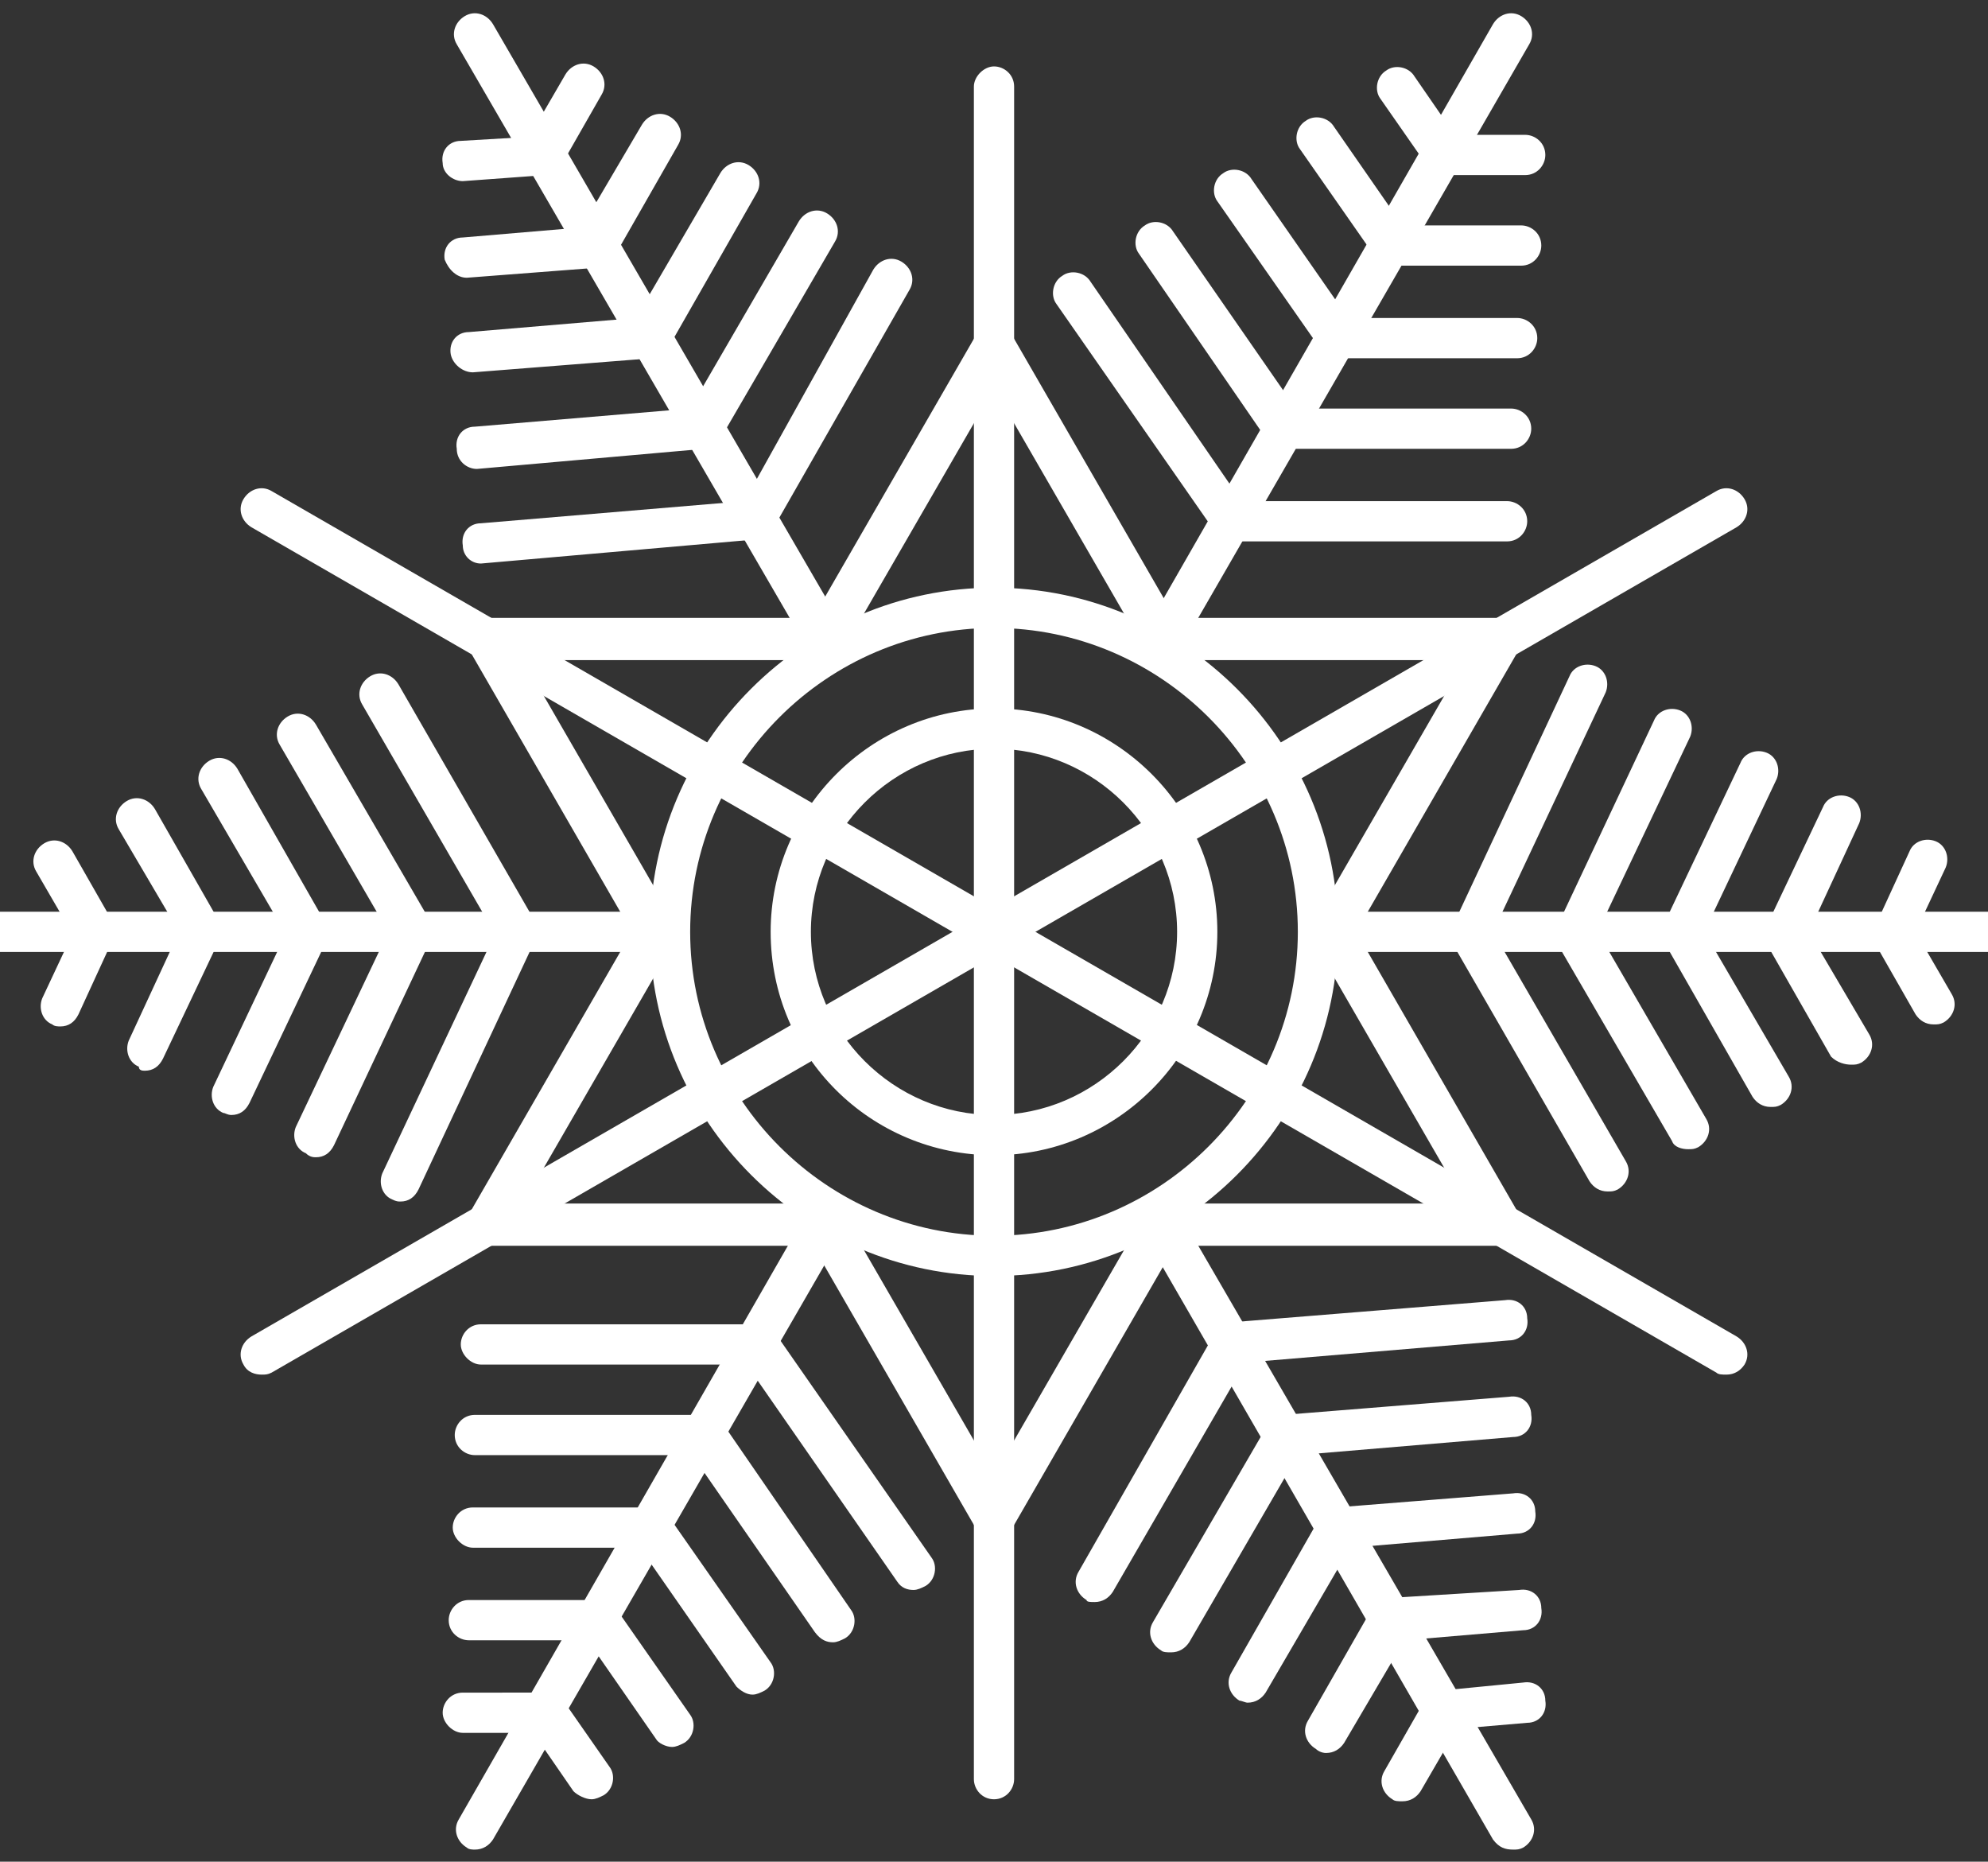
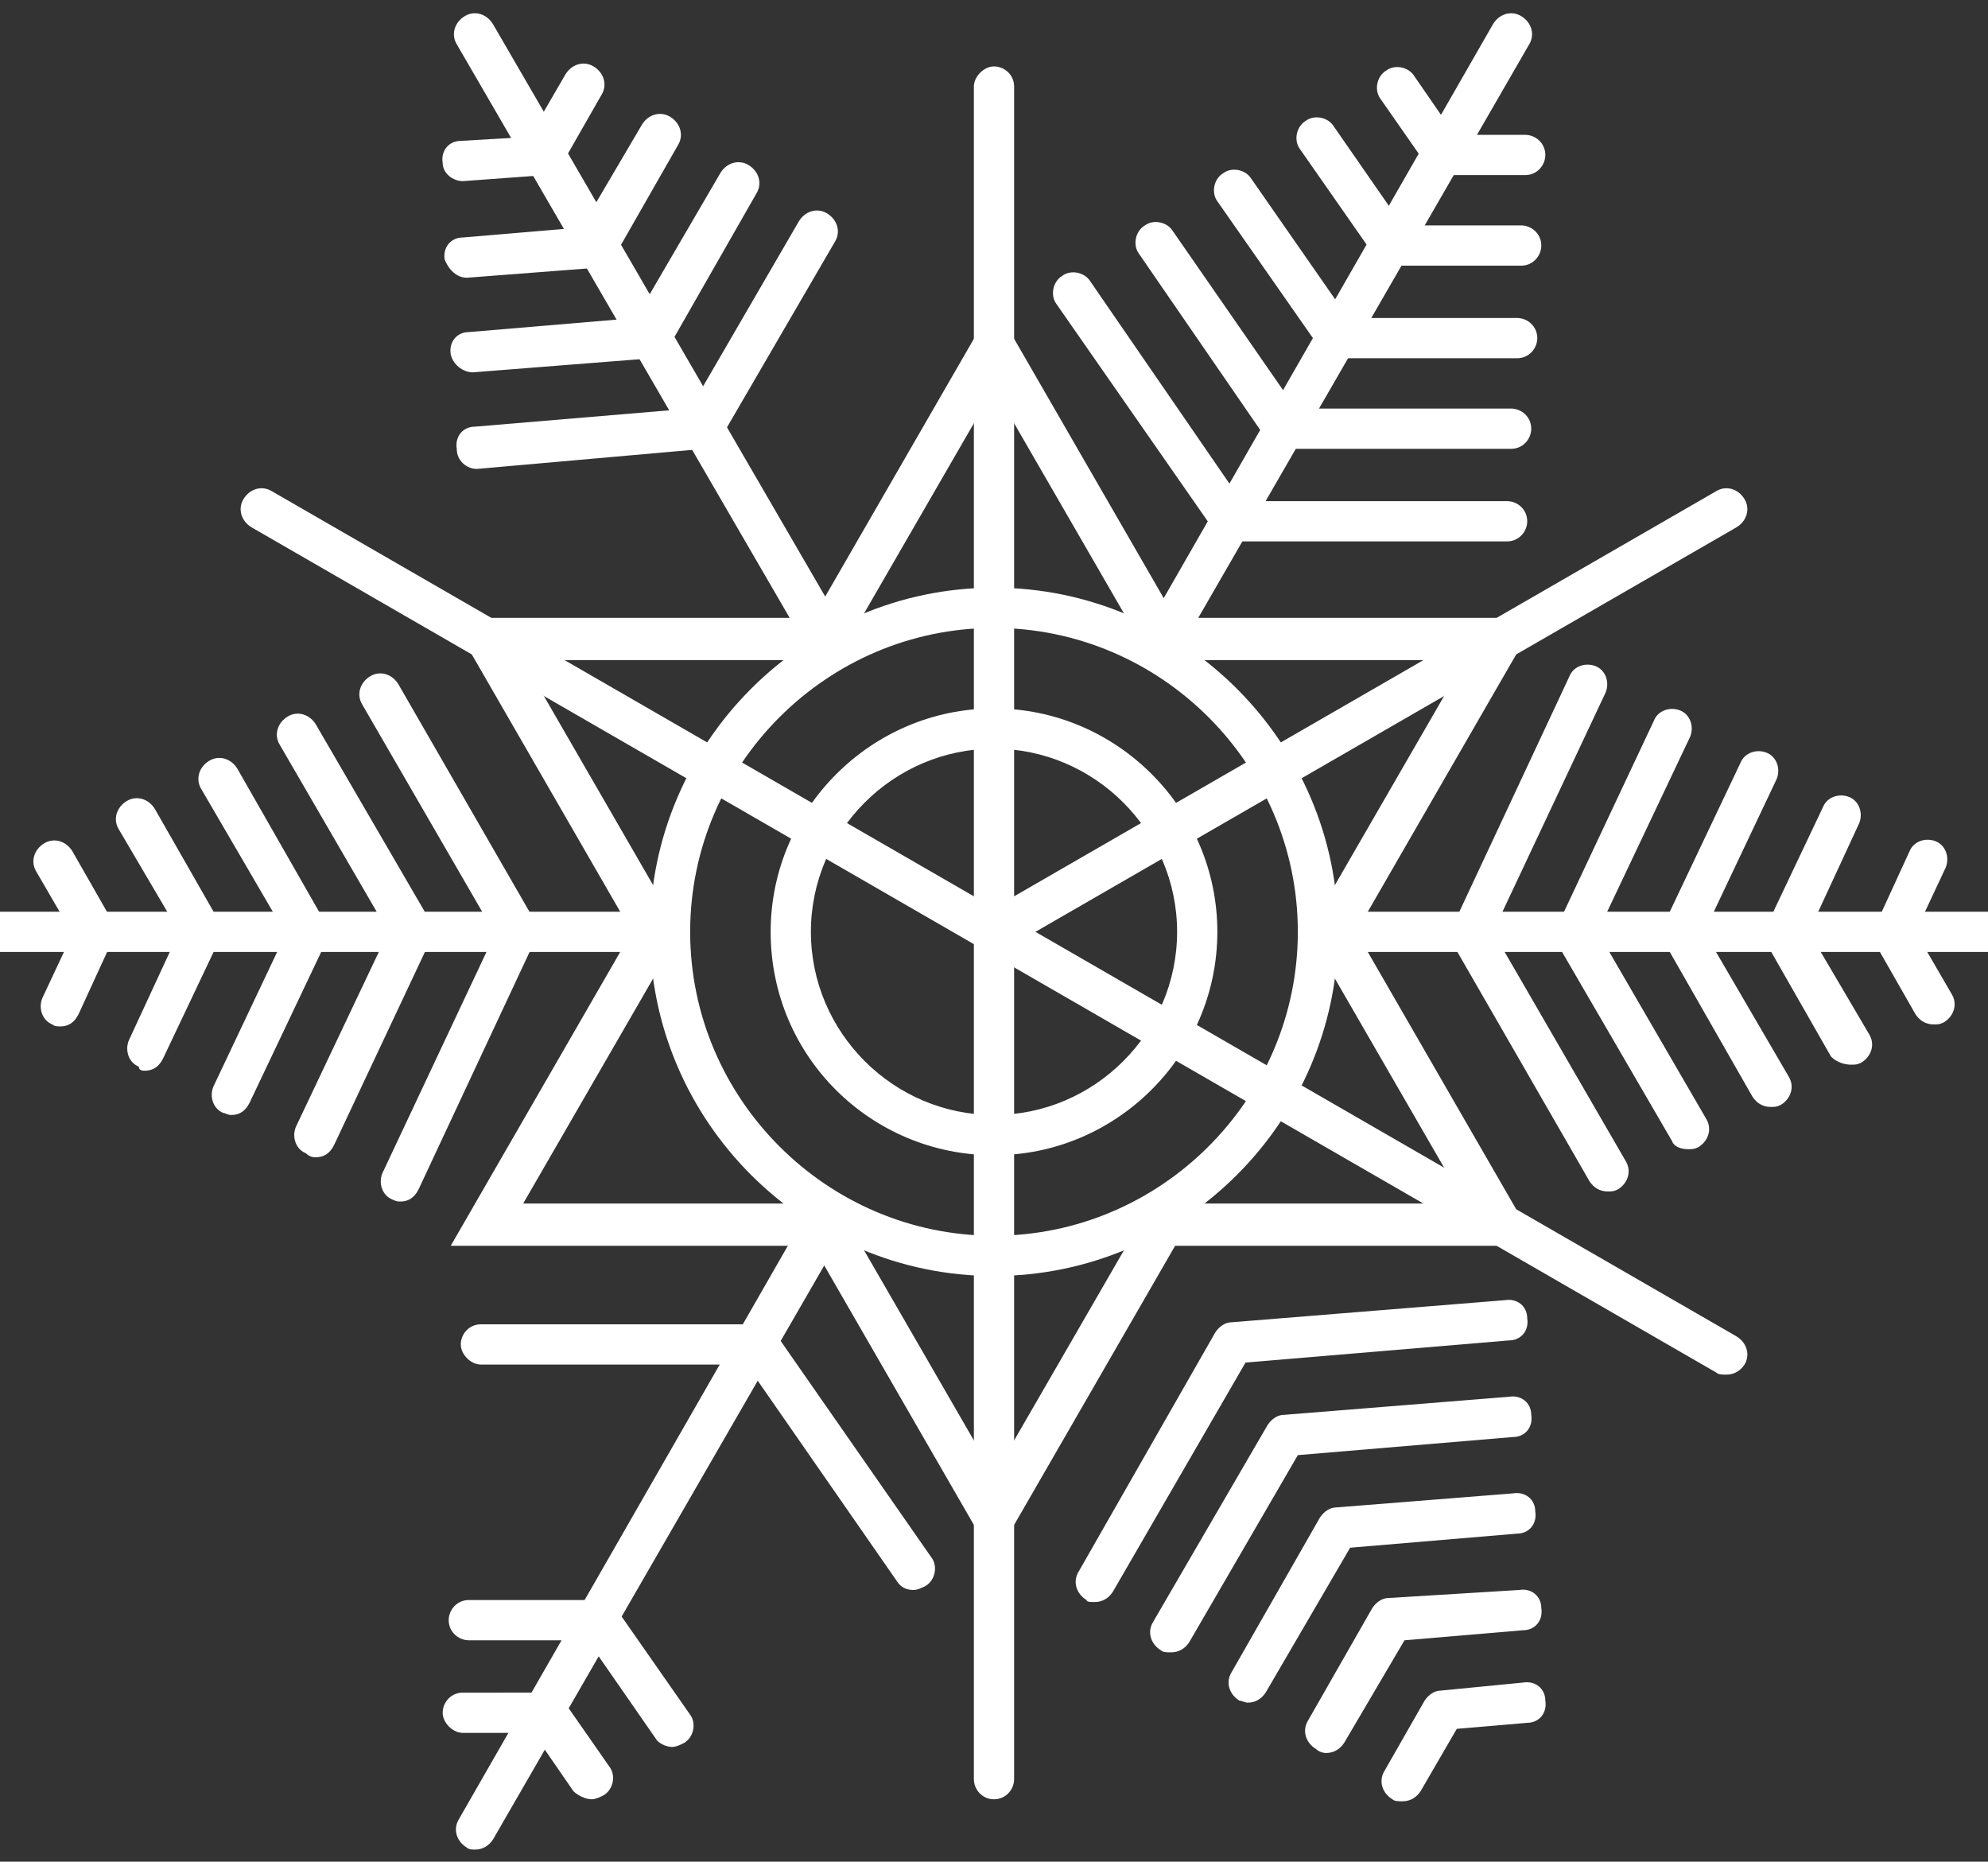
<svg xmlns="http://www.w3.org/2000/svg" version="1.1" id="Layer_1" x="0px" y="0px" viewBox="0 0 98.8 92.5" style="enable-background:new 0 0 98.8 92.5;" xml:space="preserve">
  <rect x="0" y="0" width="98.8" height="92.5" fill="#333333" stroke="none" />
  <style type="text/css">
	.st0{fill:#FFFFFF;}
</style>
  <g>
    <path class="st0" d="M40.4,61.9l-18,0l9-15.6l-9-15.6l18,0l9-15.6l9,15.6l18,0l-9,15.6l9,15.6l-18,0l-9,15.6L40.4,61.9z M65,46.3   l7.8-13.5l-15.6,0l-7.8-13.5l-7.8,13.5l-15.6,0l7.8,13.5l-7.8,13.5l15.6,0l7.8,13.5l7.8-13.5l15.6,0L65,46.3z" />
    <path class="st0" d="M61.2,26.9h13.7c0.6,0,1-0.5,1-1c0-0.6-0.5-1-1-1H61.7L54.2,14c-0.3-0.5-1-0.6-1.4-0.3c-0.5,0.3-0.6,1-0.3,1.4   l7.8,11.2C60.6,26.7,60.9,26.9,61.2,26.9z" />
    <path class="st0" d="M63.8,22.3h11.3c0.6,0,1-0.5,1-1c0-0.6-0.5-1-1-1H64.4l-6.1-8.8c-0.3-0.5-1-0.6-1.4-0.3   c-0.5,0.3-0.6,1-0.3,1.4l6.4,9.3C63.2,22.2,63.5,22.3,63.8,22.3z" />
    <path class="st0" d="M66.5,17.8h8.9c0.6,0,1-0.5,1-1c0-0.6-0.5-1-1-1H67l-4.8-6.9c-0.3-0.5-1-0.6-1.4-0.3c-0.5,0.3-0.6,1-0.3,1.4   l5.1,7.3C65.8,17.6,66.1,17.8,66.5,17.8z" />
    <path class="st0" d="M69.1,13.2h6.5c0.6,0,1-0.5,1-1c0-0.6-0.5-1-1-1h-5.9l-3.4-4.9c-0.3-0.5-1-0.6-1.4-0.3c-0.5,0.3-0.6,1-0.3,1.4   l3.7,5.3C68.5,13,68.8,13.2,69.1,13.2z" />
    <path class="st0" d="M71.7,8.7h4.1c0.6,0,1-0.5,1-1c0-0.6-0.5-1-1-1h-3.5l-2-2.9c-0.3-0.5-1-0.6-1.4-0.3c-0.5,0.3-0.6,1-0.3,1.4   l2.3,3.3C71.1,8.5,71.4,8.7,71.7,8.7z" />
    <path class="st0" d="M57.9,32.5c0.4,0,0.7-0.2,0.9-0.5L76,2.2c0.3-0.5,0.1-1.1-0.4-1.4c-0.5-0.3-1.1-0.1-1.4,0.4L57.1,31   c-0.3,0.5-0.1,1.1,0.4,1.4C57.6,32.5,57.8,32.5,57.9,32.5z" />
    <path class="st0" d="M79.9,59.2c0.2,0,0.3,0,0.5-0.1c0.5-0.3,0.7-0.9,0.4-1.4l-6.6-11.4l5.6-11.9c0.2-0.5,0-1.1-0.5-1.3   c-0.5-0.2-1.1,0-1.3,0.5l-5.8,12.4c-0.1,0.3-0.1,0.7,0,0.9L79,58.7C79.2,59,79.5,59.2,79.9,59.2z" />
    <path class="st0" d="M83.9,57.1c0.2,0,0.3,0,0.5-0.1c0.5-0.3,0.7-0.9,0.4-1.4l-5.4-9.3l4.6-9.7c0.2-0.5,0-1.1-0.5-1.3   c-0.5-0.2-1.1,0-1.3,0.5l-4.8,10.2c-0.1,0.3-0.1,0.7,0,0.9l5.7,9.8C83.2,57,83.6,57.1,83.9,57.1z" />
    <path class="st0" d="M88,55c0.2,0,0.3,0,0.5-0.1c0.5-0.3,0.7-0.9,0.4-1.4l-4.2-7.2l3.6-7.6c0.2-0.5,0-1.1-0.5-1.3   c-0.5-0.2-1.1,0-1.3,0.5l-3.8,8c-0.1,0.3-0.1,0.7,0,0.9l4.4,7.7C87.3,54.8,87.6,55,88,55z" />
    <path class="st0" d="M92,52.9c0.2,0,0.3,0,0.5-0.1c0.5-0.3,0.7-0.9,0.4-1.4l-3-5.1l2.5-5.4c0.2-0.5,0-1.1-0.5-1.3   c-0.5-0.2-1.1,0-1.3,0.5l-2.8,5.9c-0.1,0.3-0.1,0.7,0,0.9l3.2,5.6C91.3,52.8,91.7,52.9,92,52.9z" />
    <path class="st0" d="M96.1,50.9c0.2,0,0.3,0,0.5-0.1c0.5-0.3,0.7-0.9,0.4-1.4l-1.8-3.1l1.5-3.2c0.2-0.5,0-1.1-0.5-1.3   c-0.5-0.2-1.1,0-1.3,0.5l-1.7,3.7c-0.1,0.3-0.1,0.7,0,0.9l2,3.5C95.4,50.7,95.7,50.9,96.1,50.9z" />
    <path class="st0" d="M66.5,47.3L66.5,47.3l34.4,0c0.6,0,1-0.5,1-1c0-0.6-0.5-1-1-1l0,0l-34.4,0c-0.6,0-1,0.5-1,1   C65.5,46.9,65.9,47.3,66.5,47.3z" />
    <path class="st0" d="M54.4,79.6c0.4,0,0.7-0.2,0.9-0.5l6.6-11.4l13.1-1.1c0.6,0,1-0.5,0.9-1.1c0-0.6-0.5-1-1.1-0.9l-13.6,1.1   c-0.3,0-0.6,0.2-0.8,0.5l-6.8,11.9c-0.3,0.5-0.1,1.1,0.4,1.4C54,79.6,54.2,79.6,54.4,79.6z" />
    <path class="st0" d="M58.2,82.1c0.4,0,0.7-0.2,0.9-0.5l5.4-9.3l10.7-0.9c0.6,0,1-0.5,0.9-1.1c0-0.6-0.5-1-1.1-0.9l-11.2,0.9   c-0.3,0-0.6,0.2-0.8,0.5l-5.7,9.8c-0.3,0.5-0.1,1.1,0.4,1.4C57.8,82.1,58,82.1,58.2,82.1z" />
    <path class="st0" d="M62,84.6c0.4,0,0.7-0.2,0.9-0.5l4.2-7.2l8.3-0.7c0.6,0,1-0.5,0.9-1.1c0-0.6-0.5-1-1.1-0.9l-8.8,0.7   c-0.3,0-0.6,0.2-0.8,0.5l-4.4,7.7c-0.3,0.5-0.1,1.1,0.4,1.4C61.7,84.5,61.9,84.6,62,84.6z" />
    <path class="st0" d="M65.9,87.1c0.4,0,0.7-0.2,0.9-0.5l3-5.1l5.9-0.5c0.6,0,1-0.5,0.9-1.1c0-0.6-0.5-1-1.1-0.9L69,79.4   c-0.3,0-0.6,0.2-0.8,0.5L65,85.5c-0.3,0.5-0.1,1.1,0.4,1.4C65.5,87,65.7,87.1,65.9,87.1z" />
    <path class="st0" d="M69.7,89.5c0.4,0,0.7-0.2,0.9-0.5l1.8-3.1l3.5-0.3c0.6,0,1-0.5,0.9-1.1c0-0.6-0.5-1-1.1-0.9L71.6,84   c-0.3,0-0.6,0.2-0.8,0.5l-2,3.5c-0.3,0.5-0.1,1.1,0.4,1.4C69.3,89.5,69.5,89.5,69.7,89.5z" />
-     <path class="st0" d="M75.2,91.9c0.2,0,0.3,0,0.5-0.1c0.5-0.3,0.7-0.9,0.4-1.4L58.8,60.6c-0.3-0.5-0.9-0.7-1.4-0.4   c-0.5,0.3-0.7,0.9-0.4,1.4l17.2,29.8C74.5,91.8,74.8,91.9,75.2,91.9z" />
    <path class="st0" d="M45.4,79c0.2,0,0.4-0.1,0.6-0.2c0.5-0.3,0.6-1,0.3-1.4l-7.8-11.2c-0.2-0.3-0.5-0.4-0.8-0.4H23.9   c-0.6,0-1,0.5-1,1s0.5,1,1,1h13.2l7.5,10.8C44.8,78.9,45.1,79,45.4,79z" />
-     <path class="st0" d="M41.4,81.6c0.2,0,0.4-0.1,0.6-0.2c0.5-0.3,0.6-1,0.3-1.4l-6.4-9.3c-0.2-0.3-0.5-0.4-0.8-0.4H23.6   c-0.6,0-1,0.5-1,1c0,0.6,0.5,1,1,1h10.8l6.1,8.8C40.8,81.5,41.1,81.6,41.4,81.6z" />
-     <path class="st0" d="M37.4,84.2c0.2,0,0.4-0.1,0.6-0.2c0.5-0.3,0.6-1,0.3-1.4l-5.1-7.3c-0.2-0.3-0.5-0.4-0.8-0.4h-8.9   c-0.6,0-1,0.5-1,1s0.5,1,1,1h8.3l4.8,6.9C36.8,84,37.1,84.2,37.4,84.2z" />
    <path class="st0" d="M33.4,86.8c0.2,0,0.4-0.1,0.6-0.2c0.5-0.3,0.6-1,0.3-1.4l-3.7-5.3c-0.2-0.3-0.5-0.4-0.8-0.4h-6.5   c-0.6,0-1,0.5-1,1c0,0.6,0.5,1,1,1h5.9l3.4,4.9C32.7,86.6,33.1,86.8,33.4,86.8z" />
    <path class="st0" d="M29.4,89.4c0.2,0,0.4-0.1,0.6-0.2c0.5-0.3,0.6-1,0.3-1.4l-2.3-3.3c-0.2-0.3-0.5-0.4-0.8-0.4H23   c-0.6,0-1,0.5-1,1s0.5,1,1,1h3.5l2,2.9C28.7,89.2,29.1,89.4,29.4,89.4z" />
    <path class="st0" d="M23.6,91.9c0.4,0,0.7-0.2,0.9-0.5l17.2-29.8c0.3-0.5,0.1-1.1-0.4-1.4c-0.5-0.3-1.1-0.1-1.4,0.4L22.8,90.4   c-0.3,0.5-0.1,1.1,0.4,1.4C23.3,91.9,23.5,91.9,23.6,91.9z" />
    <path class="st0" d="M19.9,59.7c0.4,0,0.7-0.2,0.9-0.6l5.8-12.4c0.1-0.3,0.1-0.7,0-0.9L19.8,34c-0.3-0.5-0.9-0.7-1.4-0.4   c-0.5,0.3-0.7,0.9-0.4,1.4l6.6,11.4L19,58.3c-0.2,0.5,0,1.1,0.5,1.3C19.7,59.7,19.8,59.7,19.9,59.7z" />
    <path class="st0" d="M15.7,57.5c0.4,0,0.7-0.2,0.9-0.6l4.8-10.2c0.1-0.3,0.1-0.7,0-0.9L15.7,36c-0.3-0.5-0.9-0.7-1.4-0.4   c-0.5,0.3-0.7,0.9-0.4,1.4l5.4,9.3l-4.6,9.7c-0.2,0.5,0,1.1,0.5,1.3C15.4,57.5,15.6,57.5,15.7,57.5z" />
    <path class="st0" d="M11.5,55.4c0.4,0,0.7-0.2,0.9-0.6l3.8-8c0.1-0.3,0.1-0.7,0-0.9l-4.4-7.7c-0.3-0.5-0.9-0.7-1.4-0.4   c-0.5,0.3-0.7,0.9-0.4,1.4l4.2,7.2l-3.6,7.6c-0.2,0.5,0,1.1,0.5,1.3C11.2,55.3,11.3,55.4,11.5,55.4z" />
    <path class="st0" d="M7.2,53.2c0.4,0,0.7-0.2,0.9-0.6l2.8-5.9c0.1-0.3,0.1-0.7,0-0.9l-3.2-5.6c-0.3-0.5-0.9-0.7-1.4-0.4   c-0.5,0.3-0.7,0.9-0.4,1.4l3,5.1l-2.5,5.4c-0.2,0.5,0,1.1,0.5,1.3C6.9,53.2,7.1,53.2,7.2,53.2z" />
    <path class="st0" d="M3,51c0.4,0,0.7-0.2,0.9-0.6l1.7-3.7c0.1-0.3,0.1-0.7,0-0.9l-2-3.5c-0.3-0.5-0.9-0.7-1.4-0.4   c-0.5,0.3-0.7,0.9-0.4,1.4l1.8,3.1l-1.5,3.2c-0.2,0.5,0,1.1,0.5,1.3C2.7,51,2.9,51,3,51z" />
    <path class="st0" d="M-2.1,47.3L-2.1,47.3l34.4,0c0.6,0,1-0.5,1-1c0-0.6-0.5-1-1-1l0,0l-34.4,0c-0.6,0-1,0.5-1,1   C-3.1,46.9-2.7,47.3-2.1,47.3z" />
-     <path class="st0" d="M23.9,28C24,28,24,28,23.9,28l13.7-1.2c0.3,0,0.6-0.2,0.8-0.5l6.8-11.9c0.3-0.5,0.1-1.1-0.4-1.4   c-0.5-0.3-1.1-0.1-1.4,0.4L37,24.9L23.9,26c-0.6,0-1,0.5-0.9,1.1C23,27.6,23.4,28,23.9,28z" />
    <path class="st0" d="M23.7,23.3C23.7,23.3,23.8,23.3,23.7,23.3L35,22.3c0.3,0,0.6-0.2,0.8-0.5l5.7-9.8c0.3-0.5,0.1-1.1-0.4-1.4   c-0.5-0.3-1.1-0.1-1.4,0.4l-5.4,9.3l-10.7,0.9c-0.6,0-1,0.5-0.9,1.1C22.7,22.9,23.2,23.3,23.7,23.3z" />
    <path class="st0" d="M23.5,18.5C23.5,18.5,23.5,18.5,23.5,18.5l8.9-0.7c0.3,0,0.6-0.2,0.8-0.5l4.4-7.7c0.3-0.5,0.1-1.1-0.4-1.4   c-0.5-0.3-1.1-0.1-1.4,0.4l-4.2,7.2l-8.3,0.7c-0.6,0-1,0.5-0.9,1.1C22.5,18.1,23,18.5,23.5,18.5z" />
    <path class="st0" d="M23.2,13.8C23.3,13.8,23.3,13.7,23.2,13.8l6.5-0.5c0.3,0,0.6-0.2,0.8-0.5l3.2-5.6c0.3-0.5,0.1-1.1-0.4-1.4   c-0.5-0.3-1.1-0.1-1.4,0.4l-3,5.1l-5.9,0.5c-0.6,0-1,0.5-0.9,1.1C22.3,13.4,22.7,13.8,23.2,13.8z" />
    <path class="st0" d="M23,9C23,9,23.1,9,23,9l4.1-0.3c0.3,0,0.6-0.2,0.8-0.5l2-3.5c0.3-0.5,0.1-1.1-0.4-1.4   c-0.5-0.3-1.1-0.1-1.4,0.4l-1.8,3.1L22.9,7c-0.6,0-1,0.5-0.9,1.1C22,8.6,22.5,9,23,9z" />
    <path class="st0" d="M40.9,32.5c0.2,0,0.3,0,0.5-0.1c0.5-0.3,0.7-0.9,0.4-1.4L24.5,1.2c-0.3-0.5-0.9-0.7-1.4-0.4   c-0.5,0.3-0.7,0.9-0.4,1.4L40,32C40.2,32.4,40.5,32.5,40.9,32.5z" />
    <path class="st0" d="M49.4,47.3c0.6,0,1-0.5,1-1v-42c0-0.6-0.5-1-1-1s-1,0.5-1,1v42C48.4,46.9,48.8,47.3,49.4,47.3z" />
    <path class="st0" d="M49.4,47.3c0.2,0,0.3,0,0.5-0.1l36.4-21c0.5-0.3,0.7-0.9,0.4-1.4c-0.3-0.5-0.9-0.7-1.4-0.4l-36.4,21   c-0.5,0.3-0.7,0.9-0.4,1.4C48.7,47.2,49,47.3,49.4,47.3z" />
    <path class="st0" d="M85.8,68.3c0.4,0,0.7-0.2,0.9-0.5c0.3-0.5,0.1-1.1-0.4-1.4l-36.4-21c-0.5-0.3-1.1-0.1-1.4,0.4   c-0.3,0.5-0.1,1.1,0.4,1.4l36.4,21C85.4,68.3,85.6,68.3,85.8,68.3z" />
    <path class="st0" d="M49.4,89.4c0.6,0,1-0.5,1-1v-42c0-0.6-0.5-1-1-1s-1,0.5-1,1v42C48.4,88.9,48.8,89.4,49.4,89.4z" />
-     <path class="st0" d="M13,68.3c0.2,0,0.3,0,0.5-0.1l36.4-21c0.5-0.3,0.7-0.9,0.4-1.4c-0.3-0.5-0.9-0.7-1.4-0.4l-36.4,21   c-0.5,0.3-0.7,0.9-0.4,1.4C12.3,68.2,12.7,68.3,13,68.3z" />
    <path class="st0" d="M49.4,47.3c0.4,0,0.7-0.2,0.9-0.5c0.3-0.5,0.1-1.1-0.4-1.4l-36.4-21c-0.5-0.3-1.1-0.1-1.4,0.4   c-0.3,0.5-0.1,1.1,0.4,1.4l36.4,21C49,47.3,49.2,47.3,49.4,47.3z" />
    <path class="st0" d="M32.3,46.3c0-9.4,7.7-17.1,17.1-17.1c9.4,0,17.1,7.7,17.1,17.1s-7.7,17.1-17.1,17.1   C40,63.4,32.3,55.7,32.3,46.3z M34.3,46.3c0,8.3,6.8,15.1,15.1,15.1s15.1-6.8,15.1-15.1c0-8.3-6.8-15.1-15.1-15.1   S34.3,38,34.3,46.3z" />
    <path class="st0" d="M38.3,46.3c0-6.1,5-11.1,11.1-11.1s11.1,5,11.1,11.1c0,6.1-5,11.1-11.1,11.1S38.3,52.5,38.3,46.3z M40.3,46.3   c0,5,4.1,9.1,9.1,9.1s9.1-4.1,9.1-9.1s-4.1-9.1-9.1-9.1S40.3,41.3,40.3,46.3z" />
  </g>
</svg>